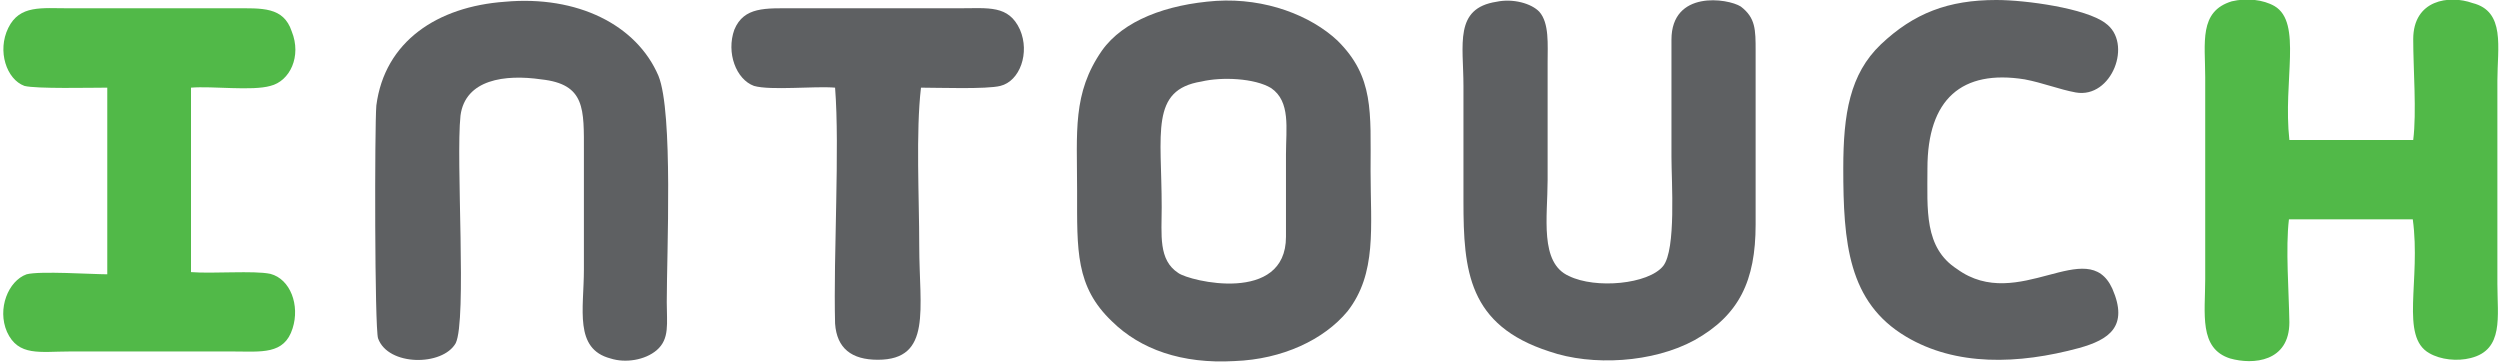
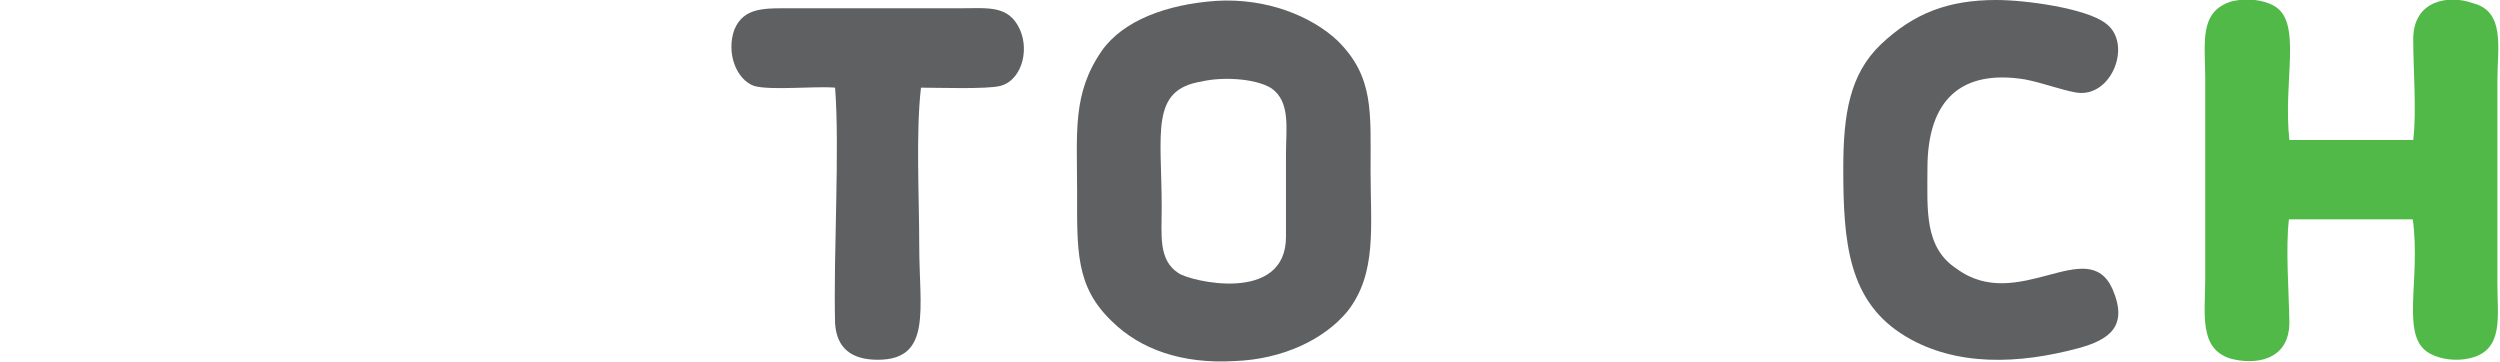
<svg xmlns="http://www.w3.org/2000/svg" version="1.1" id="Layer_1" x="0px" y="0px" viewBox="0 0 573.3 82.9" style="enable-background:new 0 0 573.3 82.9;" xml:space="preserve">
  <style type="text/css">
	.st0{fill:#51B948;}
	.st1{fill:#5E6062;}
</style>
  <g id="Слой_x0020_1">
    <path class="st0" d="M524.9,50.3h28.4c1.9,14-3,26.9,3.8,30.7c2.6,1.5,6.4,1.9,9.5,1.1c7.6-1.9,6.1-9.5,6.1-17V18.5   c0-7.6,1.9-15.9-5.7-17.8c-5.3-1.9-13.6-0.8-13.6,8.3c0,6.8,0.8,16.7,0,23.1h-28.4c-1.5-13.6,3-26.9-3.4-30.7   c-2.6-1.5-6.4-1.9-9.8-1.1c-7.6,2.3-6.1,9.5-6.1,17.4V64c0,7.9-1.5,15.9,5.7,18.2c5.3,1.5,13.6,0.8,13.6-8.3   C524.9,67,524.1,56.8,524.9,50.3z" />
-     <path class="st1" d="M115.8,0.4c-15.5,1.1-27.6,9.1-29.5,23.8c-0.4,4.9-0.4,51.1,0.4,53.4c2.3,6.4,14.8,6.4,17.8,1.1   c2.6-5.3,0-42,1.1-52.2c1.1-8.3,10.2-9.5,18.5-8.3c10.2,1.1,9.8,6.8,9.8,16.7c0,9.1,0,17.8,0,26.9s-2.3,18.2,6.1,20.4   c3.4,1.1,7.9,0.4,10.6-1.9c3-2.6,2.3-6.1,2.3-11c0-11.4,1.5-43.5-1.9-51.9C146,5.7,132.4-1.1,115.8,0.4z" />
-     <path class="st1" d="M343.2,0.4c-9.8,1.5-7.6,9.8-7.6,19.3c0,8.7,0,17.8,0,26.5c0,15.9,1.1,28.4,19.7,34.4   c9.8,3.4,23.8,2.6,33.3-2.6c10.2-5.7,14-13.6,14-26.5V11.7c0-4.9,0-7.6-3.4-10.2c-3-1.9-15.9-3.8-15.9,7.6c0,8.7,0,17.8,0,26.9   c0,5.7,1.1,21.2-1.9,25c-3.4,4.2-15.5,5.3-21.6,2.3c-6.8-3-4.9-13.6-4.9-22c0-9.1,0-18.2,0-26.9c0-4.2,0.4-9.1-1.9-11.7   C351.2,0.8,347-0.4,343.2,0.4z" />
-     <path class="st0" d="M24.6,20.1v42.8c-3.4,0-15.5-0.8-18.5,0c-4.2,1.5-6.8,7.9-4.5,13.2c2.6,5.7,7.6,4.5,14.4,4.5h37.5   c6.4,0,11.7,0.8,13.6-5.3C68.8,70,66.6,64,62,62.8c-3.8-0.8-13.2,0-18.2-0.4V20.1c4.9-0.4,14,0.8,18.2-0.4   c4.5-1.1,7.2-6.8,4.9-12.5c-1.9-5.7-6.8-5.3-13.2-5.3H15.9c-6.4,0-11.4-0.8-14,4.5S1.5,18.2,5.6,19.7C8.3,20.4,20.8,20.1,24.6,20.1   z" />
    <path class="st1" d="M422.7,38.6c0,17,1.1,30.7,14.4,38.6c11.4,6.8,25.7,6.4,39.7,2.6c6.8-1.9,11.4-4.9,7.6-13.6   c-5.7-12.5-21.6,5.7-35.6-4.5c-7.6-4.9-6.8-13.6-6.8-23.1c0-15.9,7.9-22.7,22.3-20.4c4.2,0.8,7.9,2.3,11.7,3   c8.3,1.5,13.2-11.4,6.8-15.9c-4.5-3.4-18.2-5.3-25-5.3c-11,0-18.9,3-26.5,10.2C424.2,17,422.7,26.1,422.7,38.6z" />
    <path class="st1" d="M191.5,20.1c1.1,14-0.4,38.2,0,54.1c0.4,5.7,3.8,8.3,9.8,8.3c12.5,0,9.5-11.7,9.5-26.1c0-11-0.8-26.1,0.4-36.3   c3.8,0,15.1,0.4,18.2-0.4c4.5-1.1,6.8-7.6,4.5-12.9c-2.6-5.7-7.2-4.9-14-4.9H182c-6.4,0-11.4-0.4-13.6,4.9   c-1.9,5.3,0.4,11.4,4.5,12.9C176.7,20.8,186.9,19.7,191.5,20.1z" />
  </g>
  <g>
    <g>
-       <path class="st1" d="M314.3,39.2c0-13.6,0.8-21.6-7.6-29.9c-6.1-5.7-16.4-9.8-27.8-9.1c-11.4,0.8-21.3,4.5-26.2,11.4    c-6.8,9.8-5.7,18.5-5.7,32.2c0,13.6-0.4,21.9,8,29.9c6.5,6.4,16,9.8,28.1,9.1c11-0.4,20.5-4.9,25.9-11.4    C315.8,62.7,314.3,52.1,314.3,39.2z M294.9,35.4c0,6.4,0,12.5,0,18.9c0,15.5-22.1,10.2-24.7,8.3c-4.6-3-3.8-8.7-3.8-15.1    c0-17-2.7-26.9,9.1-28.8c4.6-1.1,12.2-0.8,16,1.5C296,23.3,294.9,29.4,294.9,35.4z" />
+       <path class="st1" d="M314.3,39.2c0-13.6,0.8-21.6-7.6-29.9c-6.1-5.7-16.4-9.8-27.8-9.1c-11.4,0.8-21.3,4.5-26.2,11.4    c-6.8,9.8-5.7,18.5-5.7,32.2c0,13.6-0.4,21.9,8,29.9c6.5,6.4,16,9.8,28.1,9.1c11-0.4,20.5-4.9,25.9-11.4    C315.8,62.7,314.3,52.1,314.3,39.2M294.9,35.4c0,6.4,0,12.5,0,18.9c0,15.5-22.1,10.2-24.7,8.3c-4.6-3-3.8-8.7-3.8-15.1    c0-17-2.7-26.9,9.1-28.8c4.6-1.1,12.2-0.8,16,1.5C296,23.3,294.9,29.4,294.9,35.4z" />
    </g>
  </g>
</svg>